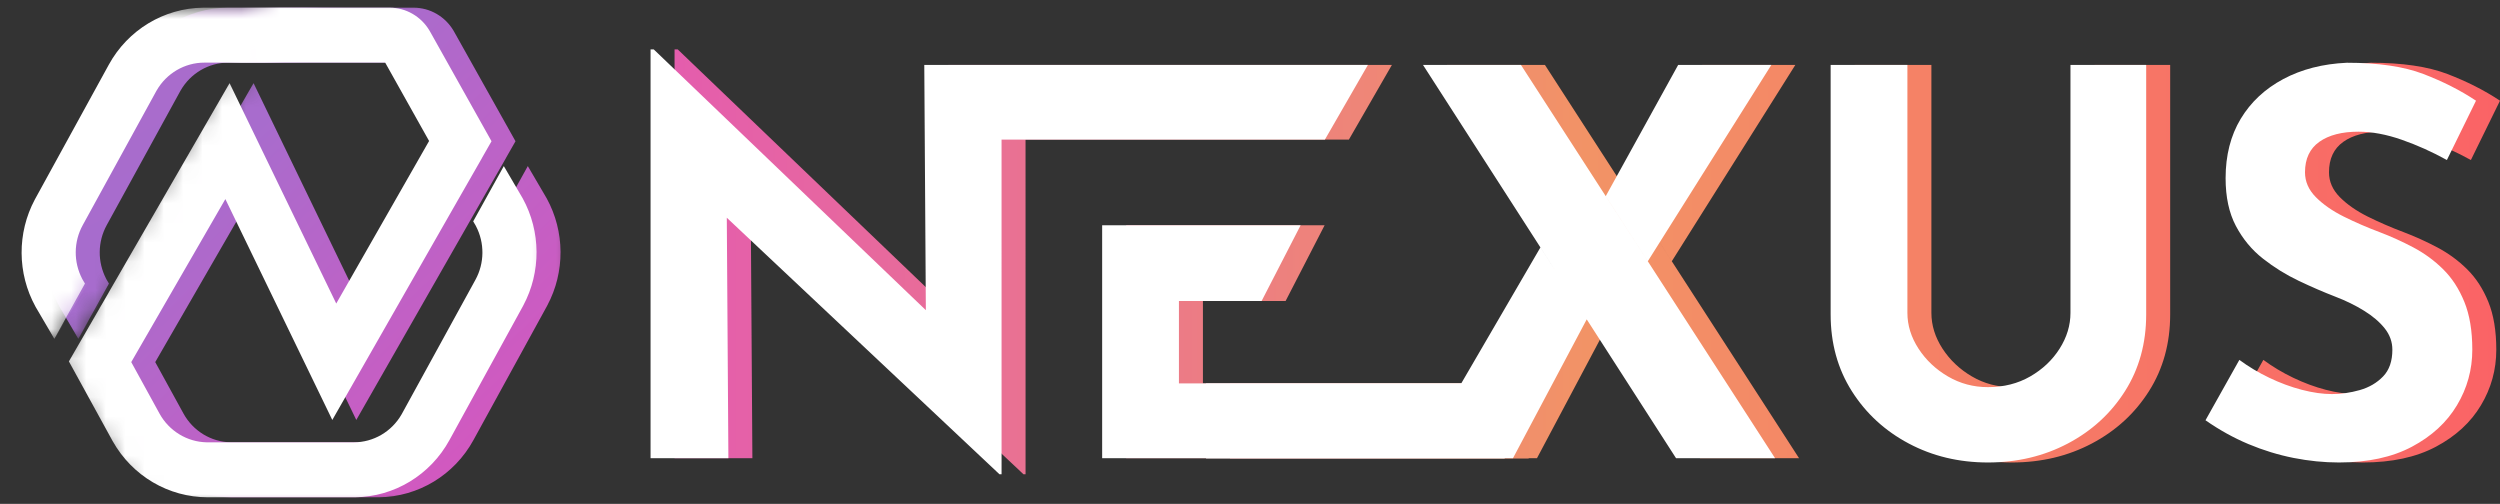
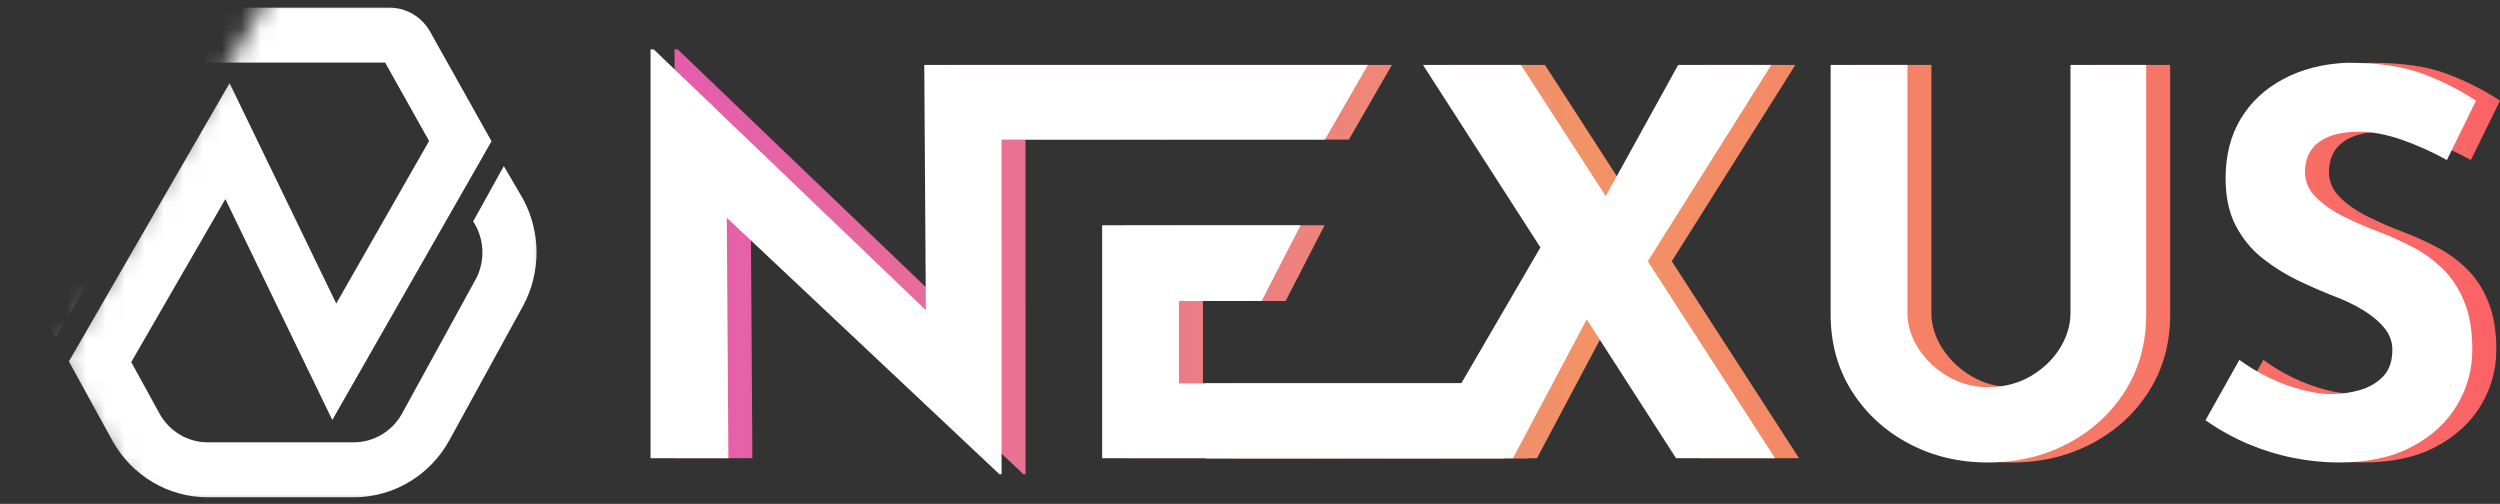
<svg xmlns="http://www.w3.org/2000/svg" xmlns:xlink="http://www.w3.org/1999/xlink" width="129px" height="26px" viewBox="0 0 129 26" version="1.1">
  <rect x="0" y="0" width="129" height="26" fill="#333333" stroke="none" />
  <title>Group 23</title>
  <defs>
    <linearGradient x1="1.56759793e-13%" y1="50%" x2="100%" y2="50%" id="linearGradient-1">
      <stop stop-color="#E45DAD" offset="0%" />
      <stop stop-color="#F29366" offset="50.045%" />
      <stop stop-color="#FA6366" offset="100%" />
    </linearGradient>
    <polygon id="path-2" points="10.781 -1.34781279e-16 -1.18639353e-13 18.785 4.225 26 25.616 26 25.616 0" />
    <linearGradient x1="35.31%" y1="31.153%" x2="100%" y2="93.901%" id="linearGradient-4">
      <stop stop-color="#A86CCD" offset="0%" />
      <stop stop-color="#DA55BD" offset="100%" />
    </linearGradient>
-     <polygon id="path-5" points="13.424 0 -4.53991514e-17 17.09 16.183 17.09 16.183 0" />
    <linearGradient x1="100%" y1="99.464%" x2="50%" y2="0.536%" id="linearGradient-7">
      <stop stop-color="#AB6BCC" offset="0%" />
      <stop stop-color="#A56DCD" offset="100%" />
    </linearGradient>
    <polygon id="path-8" points="10.781 -1.34781279e-16 -1.18639353e-13 18.785 4.225 26 25.616 26 25.616 0" />
    <polygon id="path-10" points="13.424 0 -4.53991514e-17 17.09 16.183 17.09 16.183 0" />
  </defs>
  <g id="Wbsite-Final" stroke="none" stroke-width="1" fill="none" fill-rule="evenodd">
    <g id="Medium-Copy-6" transform="translate(-70, -5139)">
      <g id="Group-9" transform="translate(0, 5100)">
        <g id="Group-8" transform="translate(0, 2)">
          <g id="Group-23" transform="translate(70, 37)">
            <g id="Group-4" transform="translate(1.238, 0)">
              <g id="Group-2" transform="translate(33.569, 2.549)" fill="url(#linearGradient-1)" fill-rule="nonzero">
                <g id="NEXUS">
                  <path d="M0.164,0 L14.205,13.456 L14.124,0.8 L18.112,0.8 L18.111,0.802 L23.302,0.802 L23.302,0.8 L37.016,0.8 L34.795,4.656 L18.111,4.655 L18.112,21.922 L18.003,21.922 L3.934,8.686 L4.016,21.094 L0,21.094 L0,0 L0.164,0 Z M64.853,0.8 L64.853,13.594 C64.853,14.238 65.045,14.853 65.427,15.442 C65.81,16.03 66.315,16.508 66.943,16.875 C67.572,17.243 68.259,17.427 69.006,17.427 C69.825,17.427 70.554,17.243 71.191,16.875 C71.829,16.508 72.334,16.03 72.707,15.442 C73.081,14.853 73.267,14.238 73.267,13.594 L73.267,0.8 L77.174,0.8 L77.174,13.677 C77.174,15.166 76.81,16.485 76.081,17.634 C75.353,18.783 74.369,19.683 73.131,20.336 C71.892,20.989 70.517,21.315 69.006,21.315 C67.512,21.315 66.151,20.989 64.922,20.336 C63.692,19.683 62.713,18.783 61.985,17.634 C61.257,16.485 60.892,15.166 60.892,13.677 L60.892,0.8 L64.853,0.8 Z M87.528,0.689 C89.148,0.689 90.464,0.882 91.475,1.268 C92.486,1.654 93.392,2.114 94.193,2.647 L92.691,5.708 C91.926,5.285 91.147,4.936 90.355,4.66 C89.563,4.384 88.821,4.246 88.129,4.246 C87.273,4.246 86.599,4.421 86.107,4.77 C85.615,5.12 85.369,5.644 85.369,6.342 C85.369,6.82 85.556,7.247 85.929,7.624 C86.303,8.001 86.785,8.337 87.377,8.631 C87.969,8.925 88.584,9.191 89.221,9.43 C89.804,9.651 90.382,9.913 90.956,10.216 C91.53,10.52 92.044,10.896 92.499,11.347 C92.955,11.797 93.319,12.358 93.592,13.029 C93.865,13.7 94.002,14.522 94.002,15.497 C94.002,16.526 93.738,17.482 93.21,18.364 C92.682,19.247 91.908,19.959 90.888,20.501 C89.868,21.044 88.611,21.315 87.118,21.315 C86.353,21.315 85.574,21.237 84.782,21.081 C83.99,20.924 83.211,20.685 82.446,20.364 C81.681,20.042 80.944,19.633 80.234,19.137 L81.982,16.021 C82.455,16.37 82.97,16.678 83.525,16.944 C84.081,17.211 84.641,17.418 85.205,17.565 C85.77,17.712 86.289,17.785 86.763,17.785 C87.236,17.785 87.714,17.716 88.197,17.579 C88.679,17.441 89.08,17.206 89.399,16.875 C89.718,16.545 89.877,16.085 89.877,15.497 C89.877,15.092 89.745,14.725 89.481,14.394 C89.217,14.063 88.862,13.76 88.415,13.484 C87.969,13.208 87.482,12.969 86.954,12.767 C86.335,12.528 85.697,12.252 85.042,11.94 C84.386,11.627 83.771,11.246 83.198,10.795 C82.624,10.345 82.159,9.784 81.804,9.113 C81.449,8.442 81.272,7.62 81.272,6.645 C81.272,5.469 81.531,4.449 82.05,3.585 C82.569,2.721 83.302,2.036 84.249,1.53 C85.196,1.025 86.289,0.745 87.528,0.689 Z M57.833,0.8 L51.458,10.931 L49.288,7.571 L53.025,0.8 L57.833,0.8 Z M44.501,21.094 L44.073,21.094 L44.073,21.112 L28.663,21.112 L28.663,21.094 L23.302,21.094 L23.302,9.075 L33.543,9.075 L31.531,12.981 L27.264,12.981 L27.264,17.234 L28.663,17.233 L28.663,17.223 L41.838,17.223 L45.916,10.219 L46.898,11.743 L39.857,0.8 L44.911,0.8 L58.024,21.094 L52.915,21.094 L48.306,13.93 L44.501,21.094 Z" id="Combined-Shape" />
                </g>
              </g>
              <g id="Group-3">
                <g id="Combined-Shape" transform="translate(2.942, 0)">
                  <mask id="mask-3" fill="white">
                    <use xlink:href="#path-2" />
                  </mask>
                  <g id="Mask" fill-rule="nonzero" />
-                   <path d="M17.155,0.395 C18.006,0.395 18.793,0.85 19.227,1.591 L19.251,1.633 L22.42,7.288 L21.92,8.164 L21.925,8.16 L20.758,10.198 L20.758,10.198 L14.205,21.67 L8.687,10.273 L3.83,18.684 L5.286,21.336 C5.782,22.239 6.712,22.805 7.727,22.824 L7.78,22.824 L15.311,22.824 C16.329,22.824 17.268,22.274 17.779,21.383 L17.805,21.336 L21.59,14.438 C22.062,13.577 22.071,12.533 21.616,11.666 L21.597,11.629 L21.475,11.423 L23.055,8.57 L24.02,10.219 L24.03,10.236 C24.971,11.951 24.982,14.033 24.063,15.756 L24.03,15.818 L20.245,22.717 C19.258,24.514 17.4,25.636 15.376,25.66 L15.311,25.66 L7.78,25.66 C5.753,25.66 3.884,24.558 2.879,22.775 L2.844,22.712 L0.613,18.649 L2.668,15.092 L2.667,15.09 L8.904,4.291 L14.408,15.662 L19.199,7.275 L16.933,3.231 L6.222,3.231 L0.91,12.539 C0.739,12.84 0.739,13.209 0.912,13.509 L1.568,14.65 L-0.079,17.411 L-1.89,14.26 C-2.319,13.515 -2.329,12.597 -1.92,11.844 L-1.894,11.798 L3.916,1.616 C4.339,0.875 5.112,0.413 5.954,0.395 L17.155,0.395 Z" fill="url(#linearGradient-4)" fill-rule="nonzero" mask="url(#mask-3)" />
                </g>
                <g id="Combined-Shape-Copy" transform="translate(8.092, 8.94) scale(-1, -1) translate(-8.092, -8.94) translate(0, 0.395)">
                  <mask id="mask-6" fill="white">
                    <use xlink:href="#path-5" />
                  </mask>
                  <g id="Mask" />
-                   <path d="M13.38,0.001 L14.346,1.649 L14.355,1.666 C15.296,3.38 15.307,5.463 14.389,7.186 L14.355,7.248 L10.57,14.146 C9.584,15.944 7.725,17.066 5.702,17.089 L-1.895,17.09 C-2.429,17.09 -1.98,16.156 -0.547,14.289 L-0.521,14.253 L5.636,14.254 C6.654,14.254 7.594,13.703 8.104,12.812 L8.13,12.766 L11.915,5.868 C12.388,5.007 12.396,3.963 11.942,3.095 L11.922,3.059 L11.8,2.852 L13.38,0.001 Z M8.33,4.108 L8.176,4.276 C4.095,8.714 1.227,11.999 -0.425,14.131 L-0.521,14.253 L-1.947,14.253 C-2.55,14.242 0.828,10.904 8.186,4.239 L8.33,4.108 Z M11.805,0.369 L11.084,1.627 C10.186,2.433 9.334,3.2 8.529,3.929 L8.33,4.108 L8.485,3.941 C9.516,2.822 10.623,1.631 11.805,0.369 Z" fill="url(#linearGradient-7)" fill-rule="nonzero" mask="url(#mask-6)" />
                </g>
              </g>
            </g>
            <g id="Group-4">
              <g id="Group-2" transform="translate(33.569, 2.549)" fill="#FFFFFF" fill-rule="nonzero">
                <g id="NEXUS">
                  <path d="M0.164,0 L14.205,13.456 L14.124,0.8 L18.112,0.8 L18.111,0.802 L23.302,0.802 L23.302,0.8 L37.016,0.8 L34.795,4.656 L18.111,4.655 L18.112,21.922 L18.003,21.922 L3.934,8.686 L4.016,21.094 L0,21.094 L0,0 L0.164,0 Z M64.853,0.8 L64.853,13.594 C64.853,14.238 65.045,14.853 65.427,15.442 C65.81,16.03 66.315,16.508 66.943,16.875 C67.572,17.243 68.259,17.427 69.006,17.427 C69.825,17.427 70.554,17.243 71.191,16.875 C71.829,16.508 72.334,16.03 72.707,15.442 C73.081,14.853 73.267,14.238 73.267,13.594 L73.267,0.8 L77.174,0.8 L77.174,13.677 C77.174,15.166 76.81,16.485 76.081,17.634 C75.353,18.783 74.369,19.683 73.131,20.336 C71.892,20.989 70.517,21.315 69.006,21.315 C67.512,21.315 66.151,20.989 64.922,20.336 C63.692,19.683 62.713,18.783 61.985,17.634 C61.257,16.485 60.892,15.166 60.892,13.677 L60.892,0.8 L64.853,0.8 Z M87.528,0.689 C89.148,0.689 90.464,0.882 91.475,1.268 C92.486,1.654 93.392,2.114 94.193,2.647 L92.691,5.708 C91.926,5.285 91.147,4.936 90.355,4.66 C89.563,4.384 88.821,4.246 88.129,4.246 C87.273,4.246 86.599,4.421 86.107,4.77 C85.615,5.12 85.369,5.644 85.369,6.342 C85.369,6.82 85.556,7.247 85.929,7.624 C86.303,8.001 86.785,8.337 87.377,8.631 C87.969,8.925 88.584,9.191 89.221,9.43 C89.804,9.651 90.382,9.913 90.956,10.216 C91.53,10.52 92.044,10.896 92.499,11.347 C92.955,11.797 93.319,12.358 93.592,13.029 C93.865,13.7 94.002,14.522 94.002,15.497 C94.002,16.526 93.738,17.482 93.21,18.364 C92.682,19.247 91.908,19.959 90.888,20.501 C89.868,21.044 88.611,21.315 87.118,21.315 C86.353,21.315 85.574,21.237 84.782,21.081 C83.99,20.924 83.211,20.685 82.446,20.364 C81.681,20.042 80.944,19.633 80.234,19.137 L81.982,16.021 C82.455,16.37 82.97,16.678 83.525,16.944 C84.081,17.211 84.641,17.418 85.205,17.565 C85.77,17.712 86.289,17.785 86.763,17.785 C87.236,17.785 87.714,17.716 88.197,17.579 C88.679,17.441 89.08,17.206 89.399,16.875 C89.718,16.545 89.877,16.085 89.877,15.497 C89.877,15.092 89.745,14.725 89.481,14.394 C89.217,14.063 88.862,13.76 88.415,13.484 C87.969,13.208 87.482,12.969 86.954,12.767 C86.335,12.528 85.697,12.252 85.042,11.94 C84.386,11.627 83.771,11.246 83.198,10.795 C82.624,10.345 82.159,9.784 81.804,9.113 C81.449,8.442 81.272,7.62 81.272,6.645 C81.272,5.469 81.531,4.449 82.05,3.585 C82.569,2.721 83.302,2.036 84.249,1.53 C85.196,1.025 86.289,0.745 87.528,0.689 Z M57.833,0.8 L51.458,10.931 L49.288,7.571 L53.025,0.8 L57.833,0.8 Z M44.501,21.094 L44.073,21.094 L44.073,21.112 L28.663,21.112 L28.663,21.094 L23.302,21.094 L23.302,9.075 L33.543,9.075 L31.531,12.981 L27.264,12.981 L27.264,17.234 L28.663,17.233 L28.663,17.223 L41.838,17.223 L45.916,10.219 L46.898,11.743 L39.857,0.8 L44.911,0.8 L58.024,21.094 L52.915,21.094 L48.306,13.93 L44.501,21.094 Z" id="Combined-Shape" />
                </g>
              </g>
              <g id="Group-3">
                <g id="Combined-Shape" transform="translate(2.942, 0)">
                  <mask id="mask-9" fill="white">
                    <use xlink:href="#path-8" />
                  </mask>
                  <g id="Mask" fill-rule="nonzero" />
                  <path d="M17.155,0.395 C18.006,0.395 18.793,0.85 19.227,1.591 L19.251,1.633 L22.42,7.288 L21.92,8.164 L21.925,8.16 L20.758,10.198 L20.758,10.198 L14.205,21.67 L8.687,10.273 L3.83,18.684 L5.286,21.336 C5.782,22.239 6.712,22.805 7.727,22.824 L7.78,22.824 L15.311,22.824 C16.329,22.824 17.268,22.274 17.779,21.383 L17.805,21.336 L21.59,14.438 C22.062,13.577 22.071,12.533 21.616,11.666 L21.597,11.629 L21.475,11.423 L23.055,8.57 L24.02,10.219 L24.03,10.236 C24.971,11.951 24.982,14.033 24.063,15.756 L24.03,15.818 L20.245,22.717 C19.258,24.514 17.4,25.636 15.376,25.66 L15.311,25.66 L7.78,25.66 C5.753,25.66 3.884,24.558 2.879,22.775 L2.844,22.712 L0.613,18.649 L2.668,15.092 L2.667,15.09 L8.904,4.291 L14.408,15.662 L19.199,7.275 L16.933,3.231 L6.222,3.231 L0.91,12.539 C0.739,12.84 0.739,13.209 0.912,13.509 L1.568,14.65 L-0.079,17.411 L-1.89,14.26 C-2.319,13.515 -2.329,12.597 -1.92,11.844 L-1.894,11.798 L3.916,1.616 C4.339,0.875 5.112,0.413 5.954,0.395 L17.155,0.395 Z" fill="#FFFFFF" fill-rule="nonzero" mask="url(#mask-9)" />
                </g>
                <g id="Combined-Shape-Copy" transform="translate(8.092, 8.94) scale(-1, -1) translate(-8.092, -8.94) translate(0, 0.395)">
                  <mask id="mask-11" fill="white">
                    <use xlink:href="#path-10" />
                  </mask>
                  <g id="Mask" />
-                   <path d="M13.38,0.001 L14.346,1.649 L14.355,1.666 C15.296,3.38 15.307,5.463 14.389,7.186 L14.355,7.248 L10.57,14.146 C9.584,15.944 7.725,17.066 5.702,17.089 L-1.895,17.09 C-2.429,17.09 -1.98,16.156 -0.547,14.289 L-0.521,14.253 L5.636,14.254 C6.654,14.254 7.594,13.703 8.104,12.812 L8.13,12.766 L11.915,5.868 C12.388,5.007 12.396,3.963 11.942,3.095 L11.922,3.059 L11.8,2.852 L13.38,0.001 Z M8.33,4.108 L8.176,4.276 C4.095,8.714 1.227,11.999 -0.425,14.131 L-0.521,14.253 L-1.947,14.253 C-2.55,14.242 0.828,10.904 8.186,4.239 L8.33,4.108 Z M11.805,0.369 L11.084,1.627 C10.186,2.433 9.334,3.2 8.529,3.929 L8.33,4.108 L8.485,3.941 C9.516,2.822 10.623,1.631 11.805,0.369 Z" fill="#FFFFFF" fill-rule="nonzero" mask="url(#mask-11)" />
                </g>
              </g>
            </g>
          </g>
        </g>
      </g>
    </g>
  </g>
</svg>